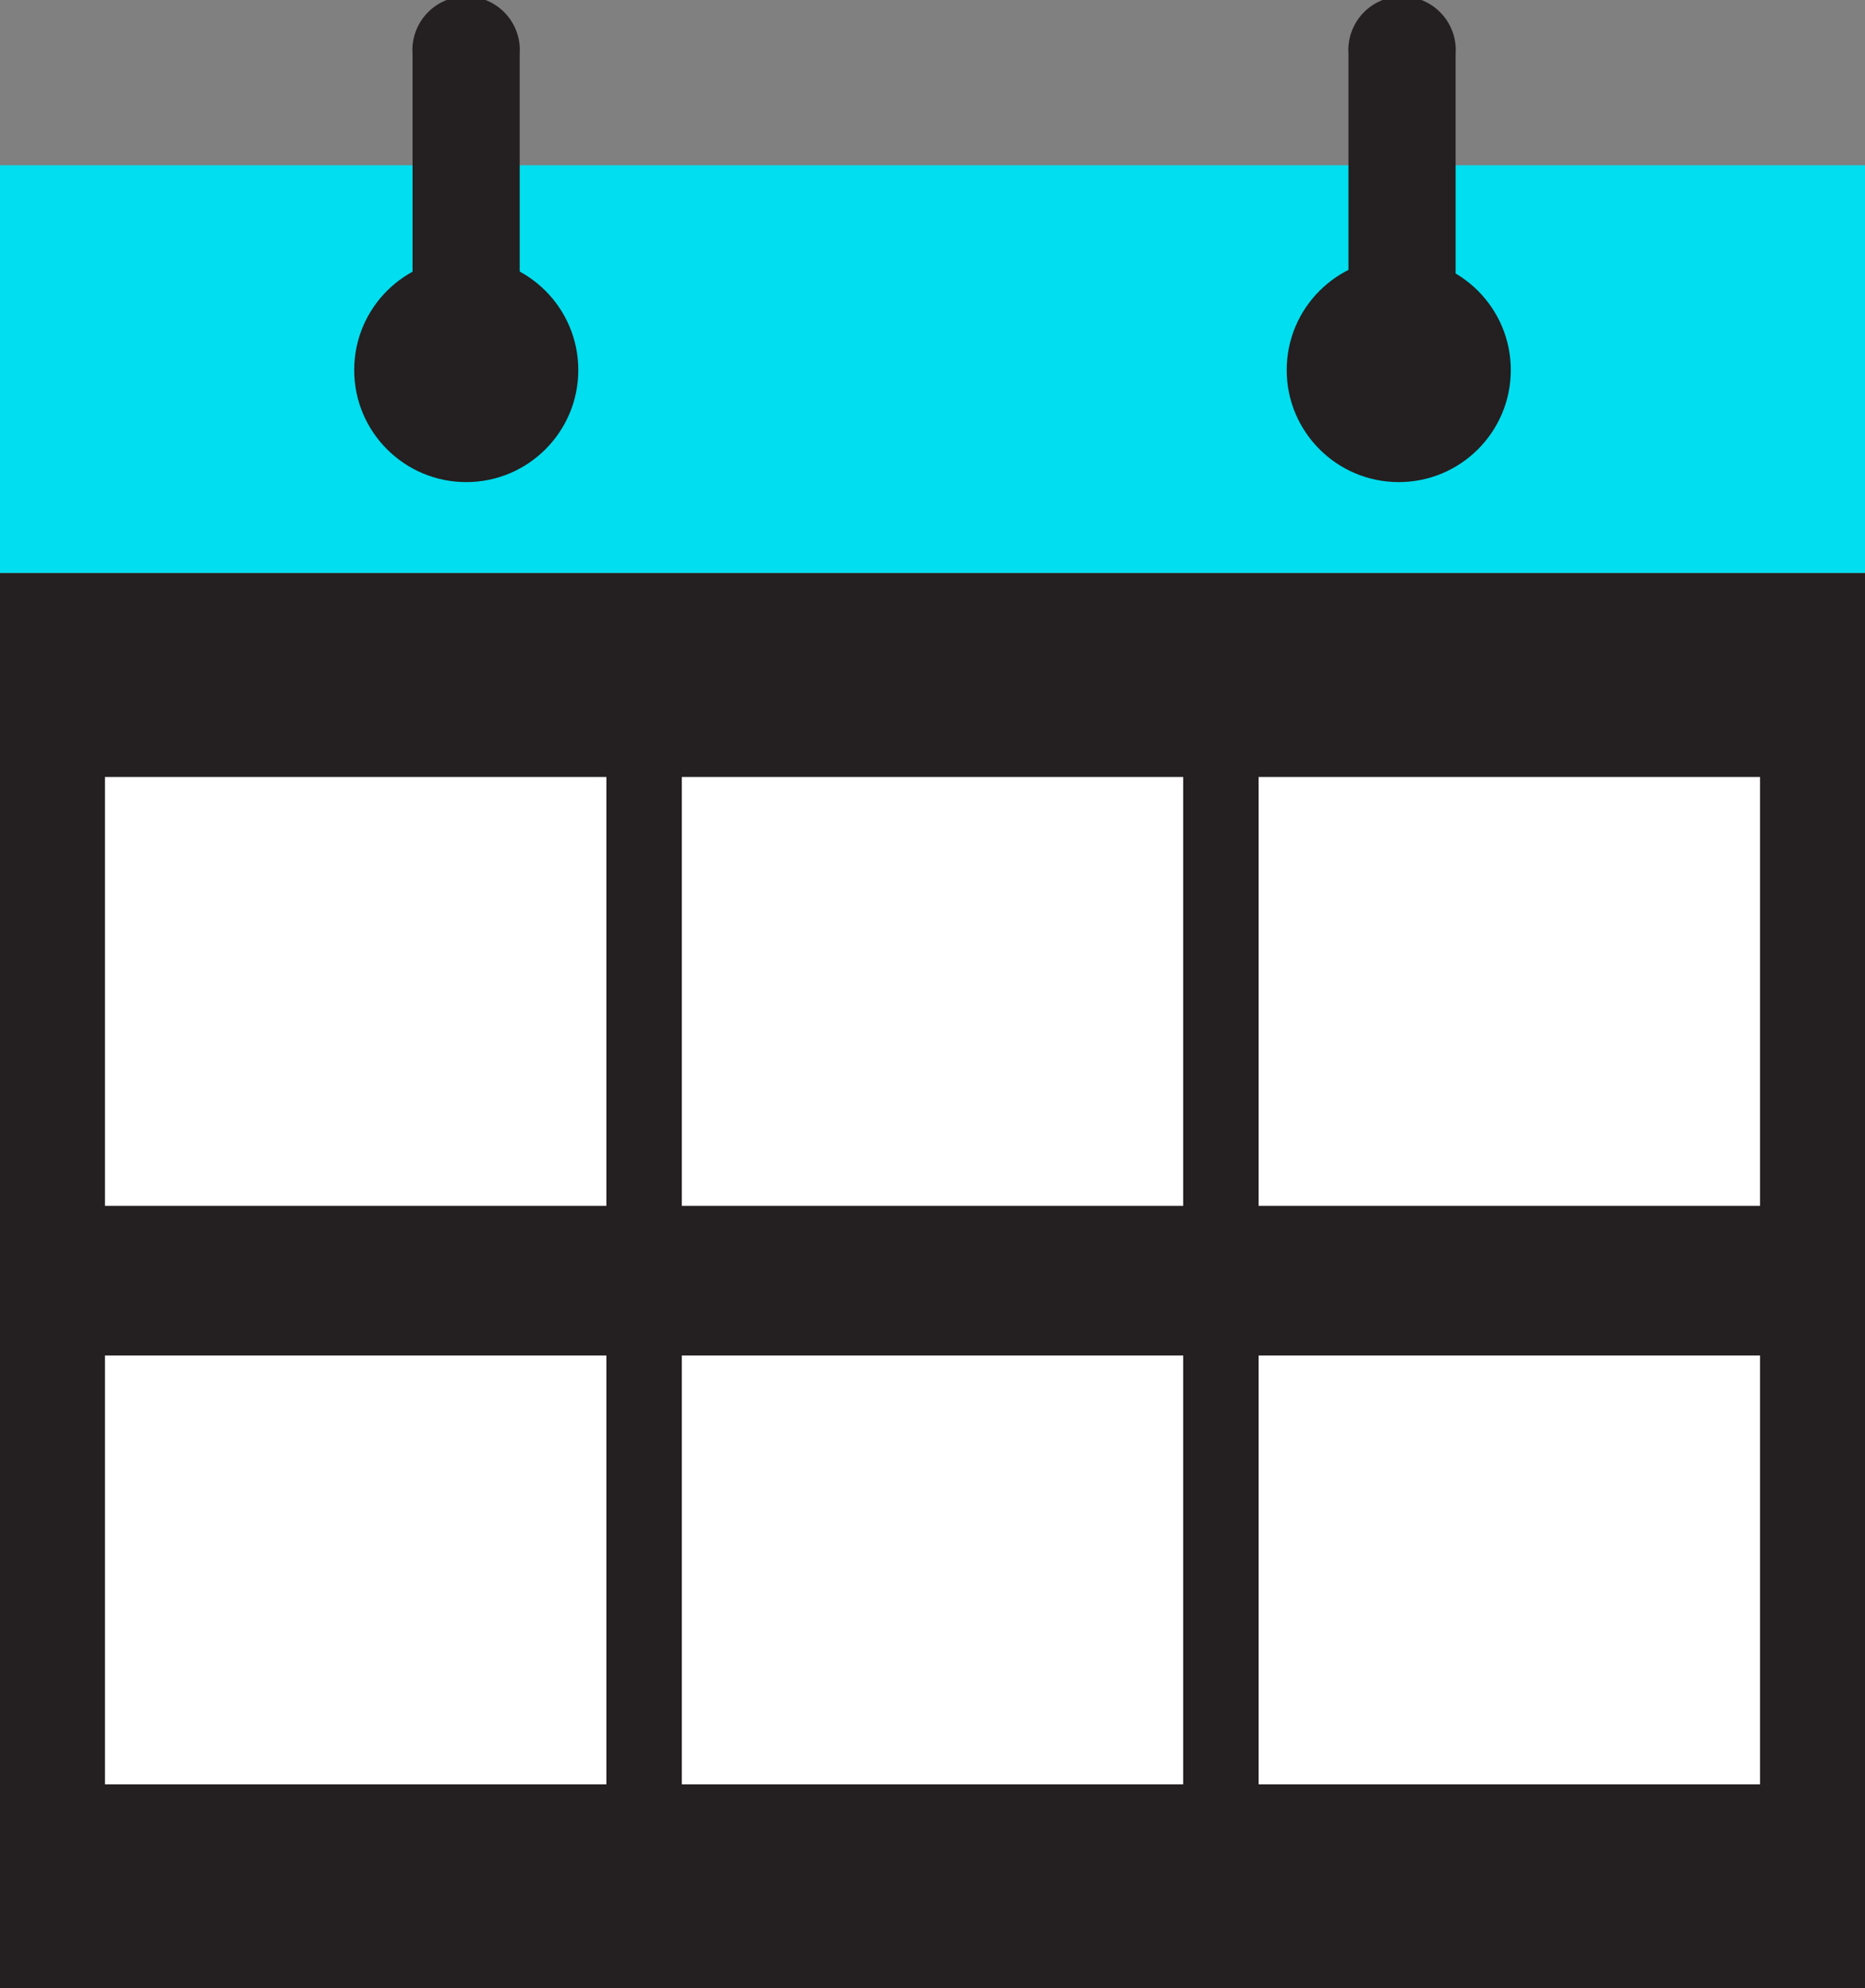
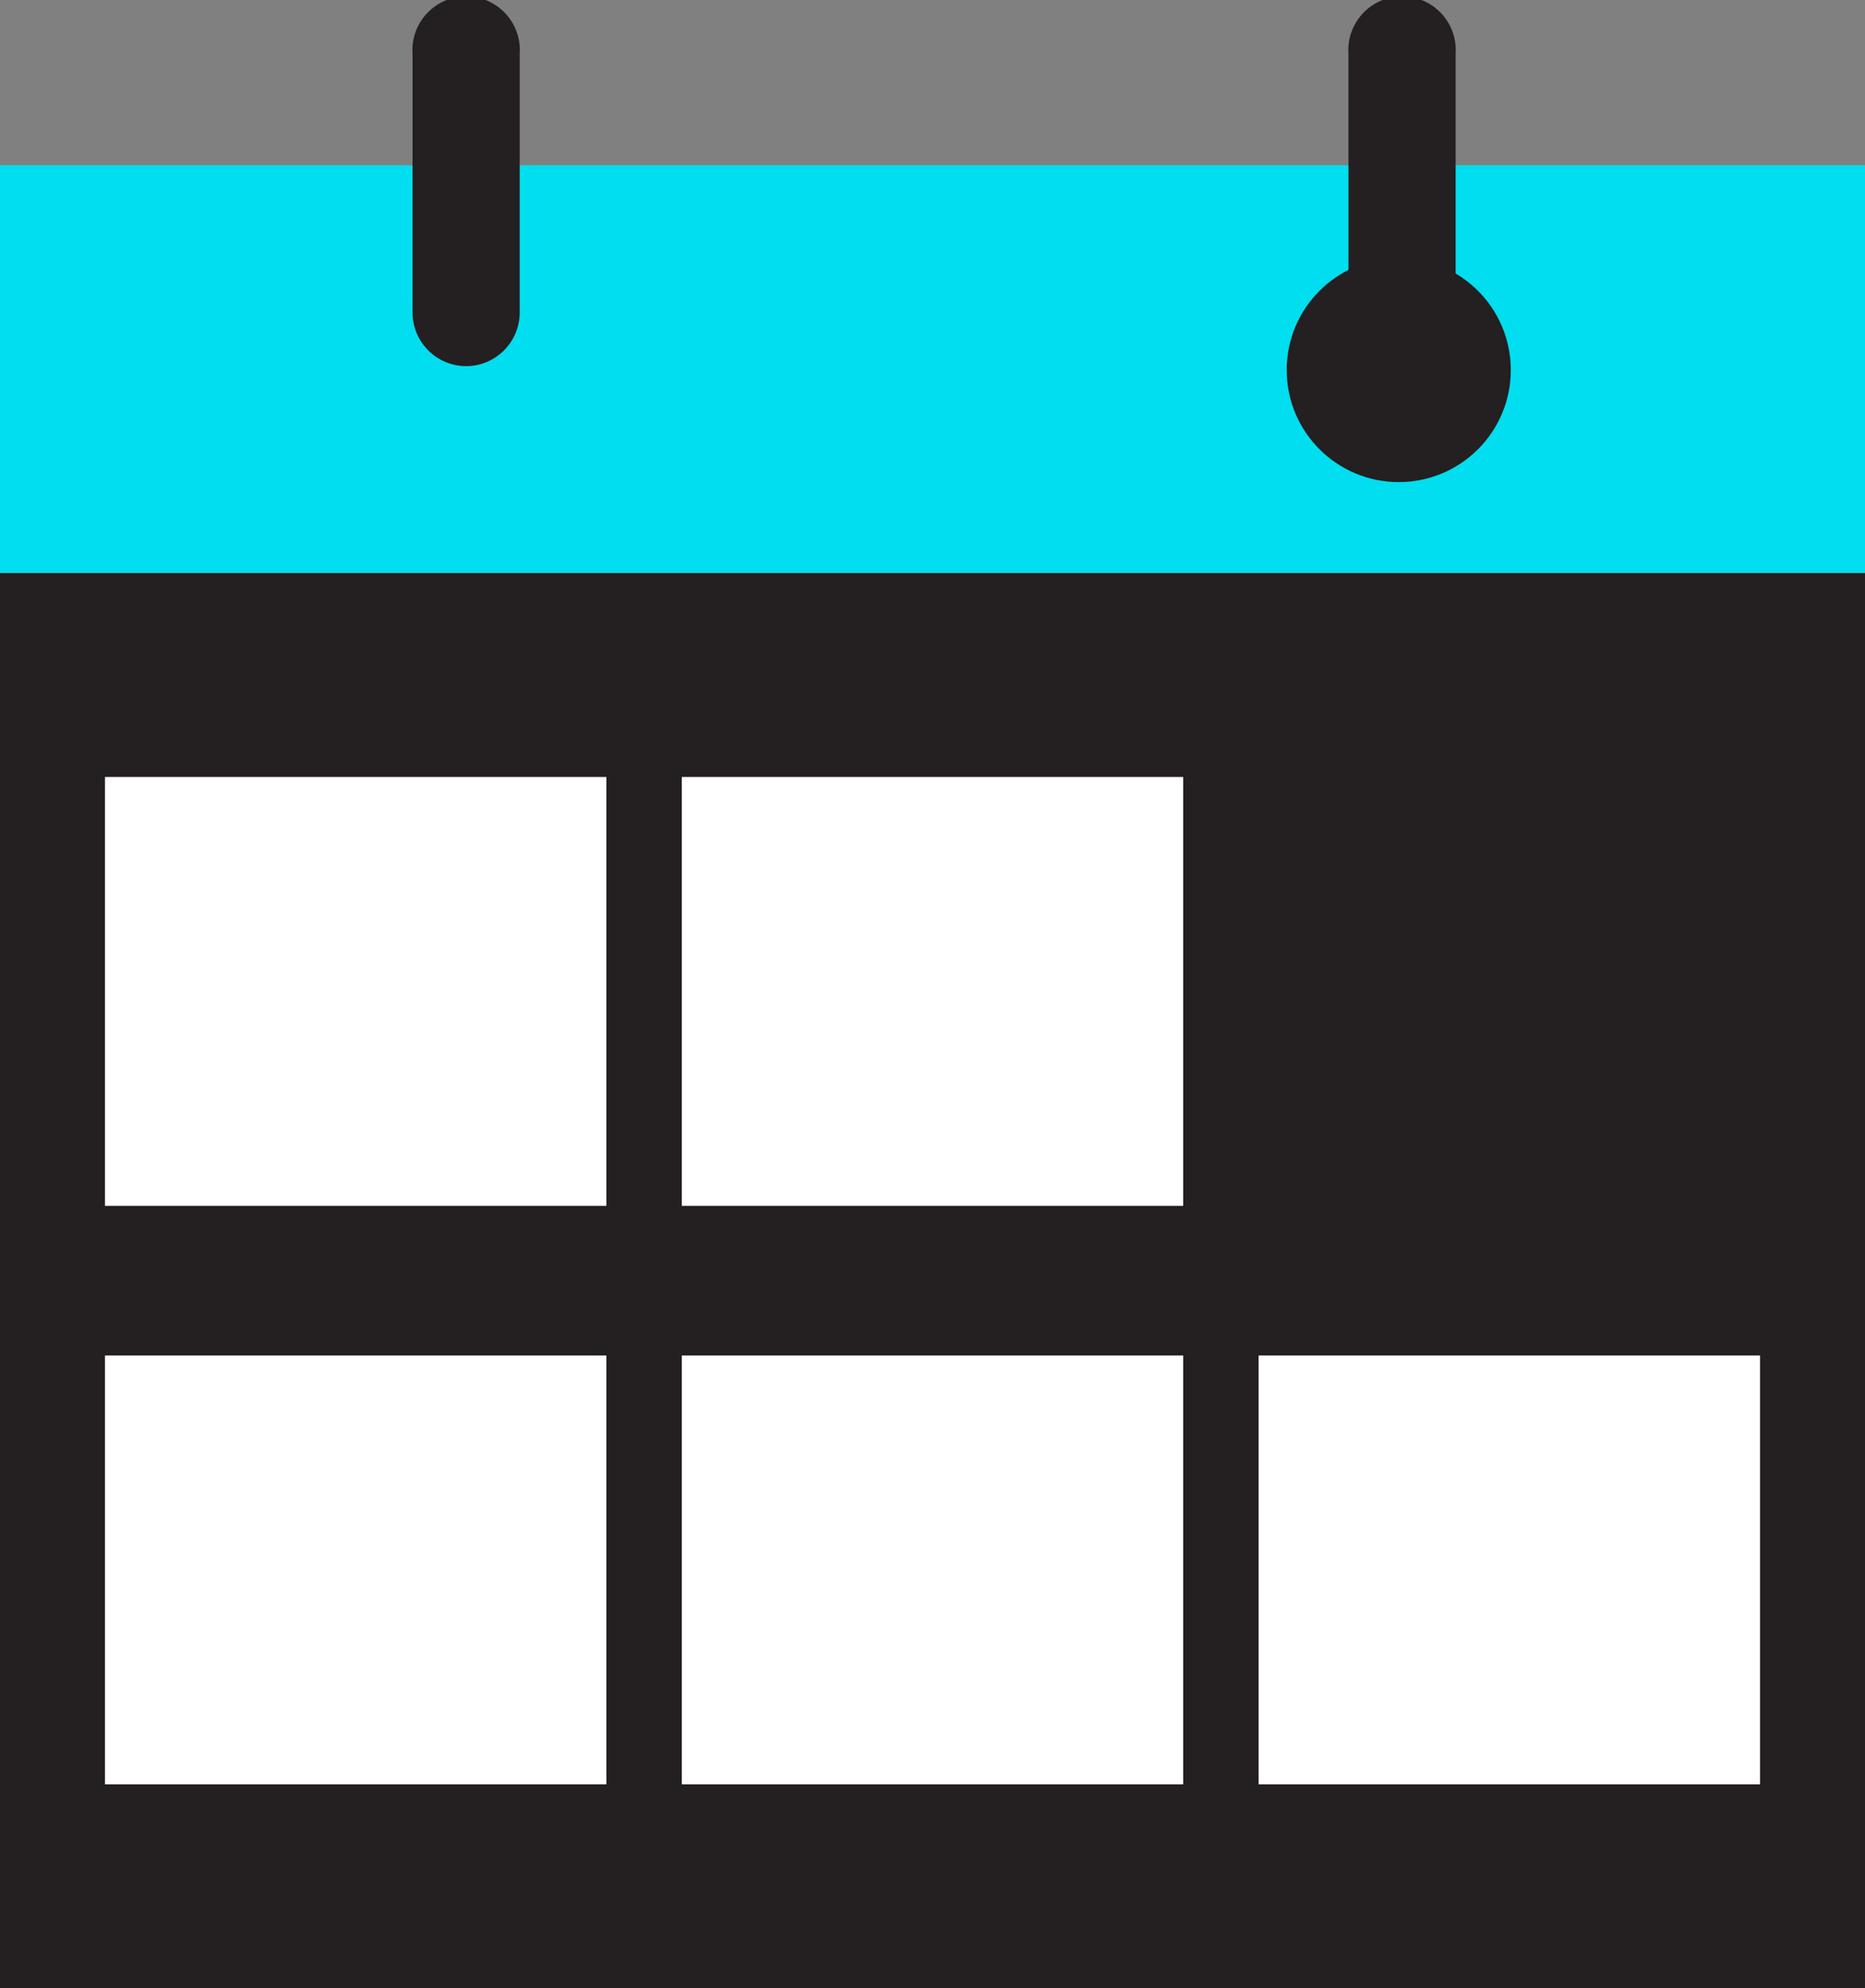
<svg xmlns="http://www.w3.org/2000/svg" viewBox="0 0 76.4 81.45">
  <rect x="0" y="0" width="76.4" height="81.45" fill="#808080" stroke="none" />
  <defs>
    <style>.cls-1{fill:#00deef;}.cls-2{fill:#241f20;}.cls-3{fill:#fff;}</style>
  </defs>
  <g id="Layer_2" data-name="Layer 2">
    <g id="Artwork">
      <rect class="cls-1" y="6.77" width="76.4" height="16.7" />
      <rect class="cls-2" y="23.48" width="76.4" height="57.98" />
      <rect class="cls-3" x="4.3" y="31.83" width="20.54" height="17.57" />
      <rect class="cls-3" x="4.3" y="55.53" width="20.54" height="17.57" />
      <rect class="cls-3" x="27.93" y="31.83" width="20.54" height="17.57" />
-       <rect class="cls-3" x="51.56" y="31.83" width="20.54" height="17.57" />
      <rect class="cls-3" x="27.93" y="55.53" width="20.54" height="17.57" />
      <rect class="cls-3" x="51.56" y="55.53" width="20.54" height="17.57" />
-       <circle class="cls-2" cx="19.1" cy="15.16" r="4.59" />
      <circle class="cls-2" cx="57.3" cy="15.16" r="4.59" />
      <path class="cls-2" d="M19.1,15a2.2,2.2,0,0,1-2.2-2.2V2.2a2.2,2.2,0,1,1,4.39,0V12.82A2.2,2.2,0,0,1,19.1,15Z" />
      <path class="cls-2" d="M57.44,15a2.2,2.2,0,0,1-2.2-2.2V2.2a2.2,2.2,0,1,1,4.39,0V12.82A2.2,2.2,0,0,1,57.44,15Z" />
    </g>
  </g>
</svg>